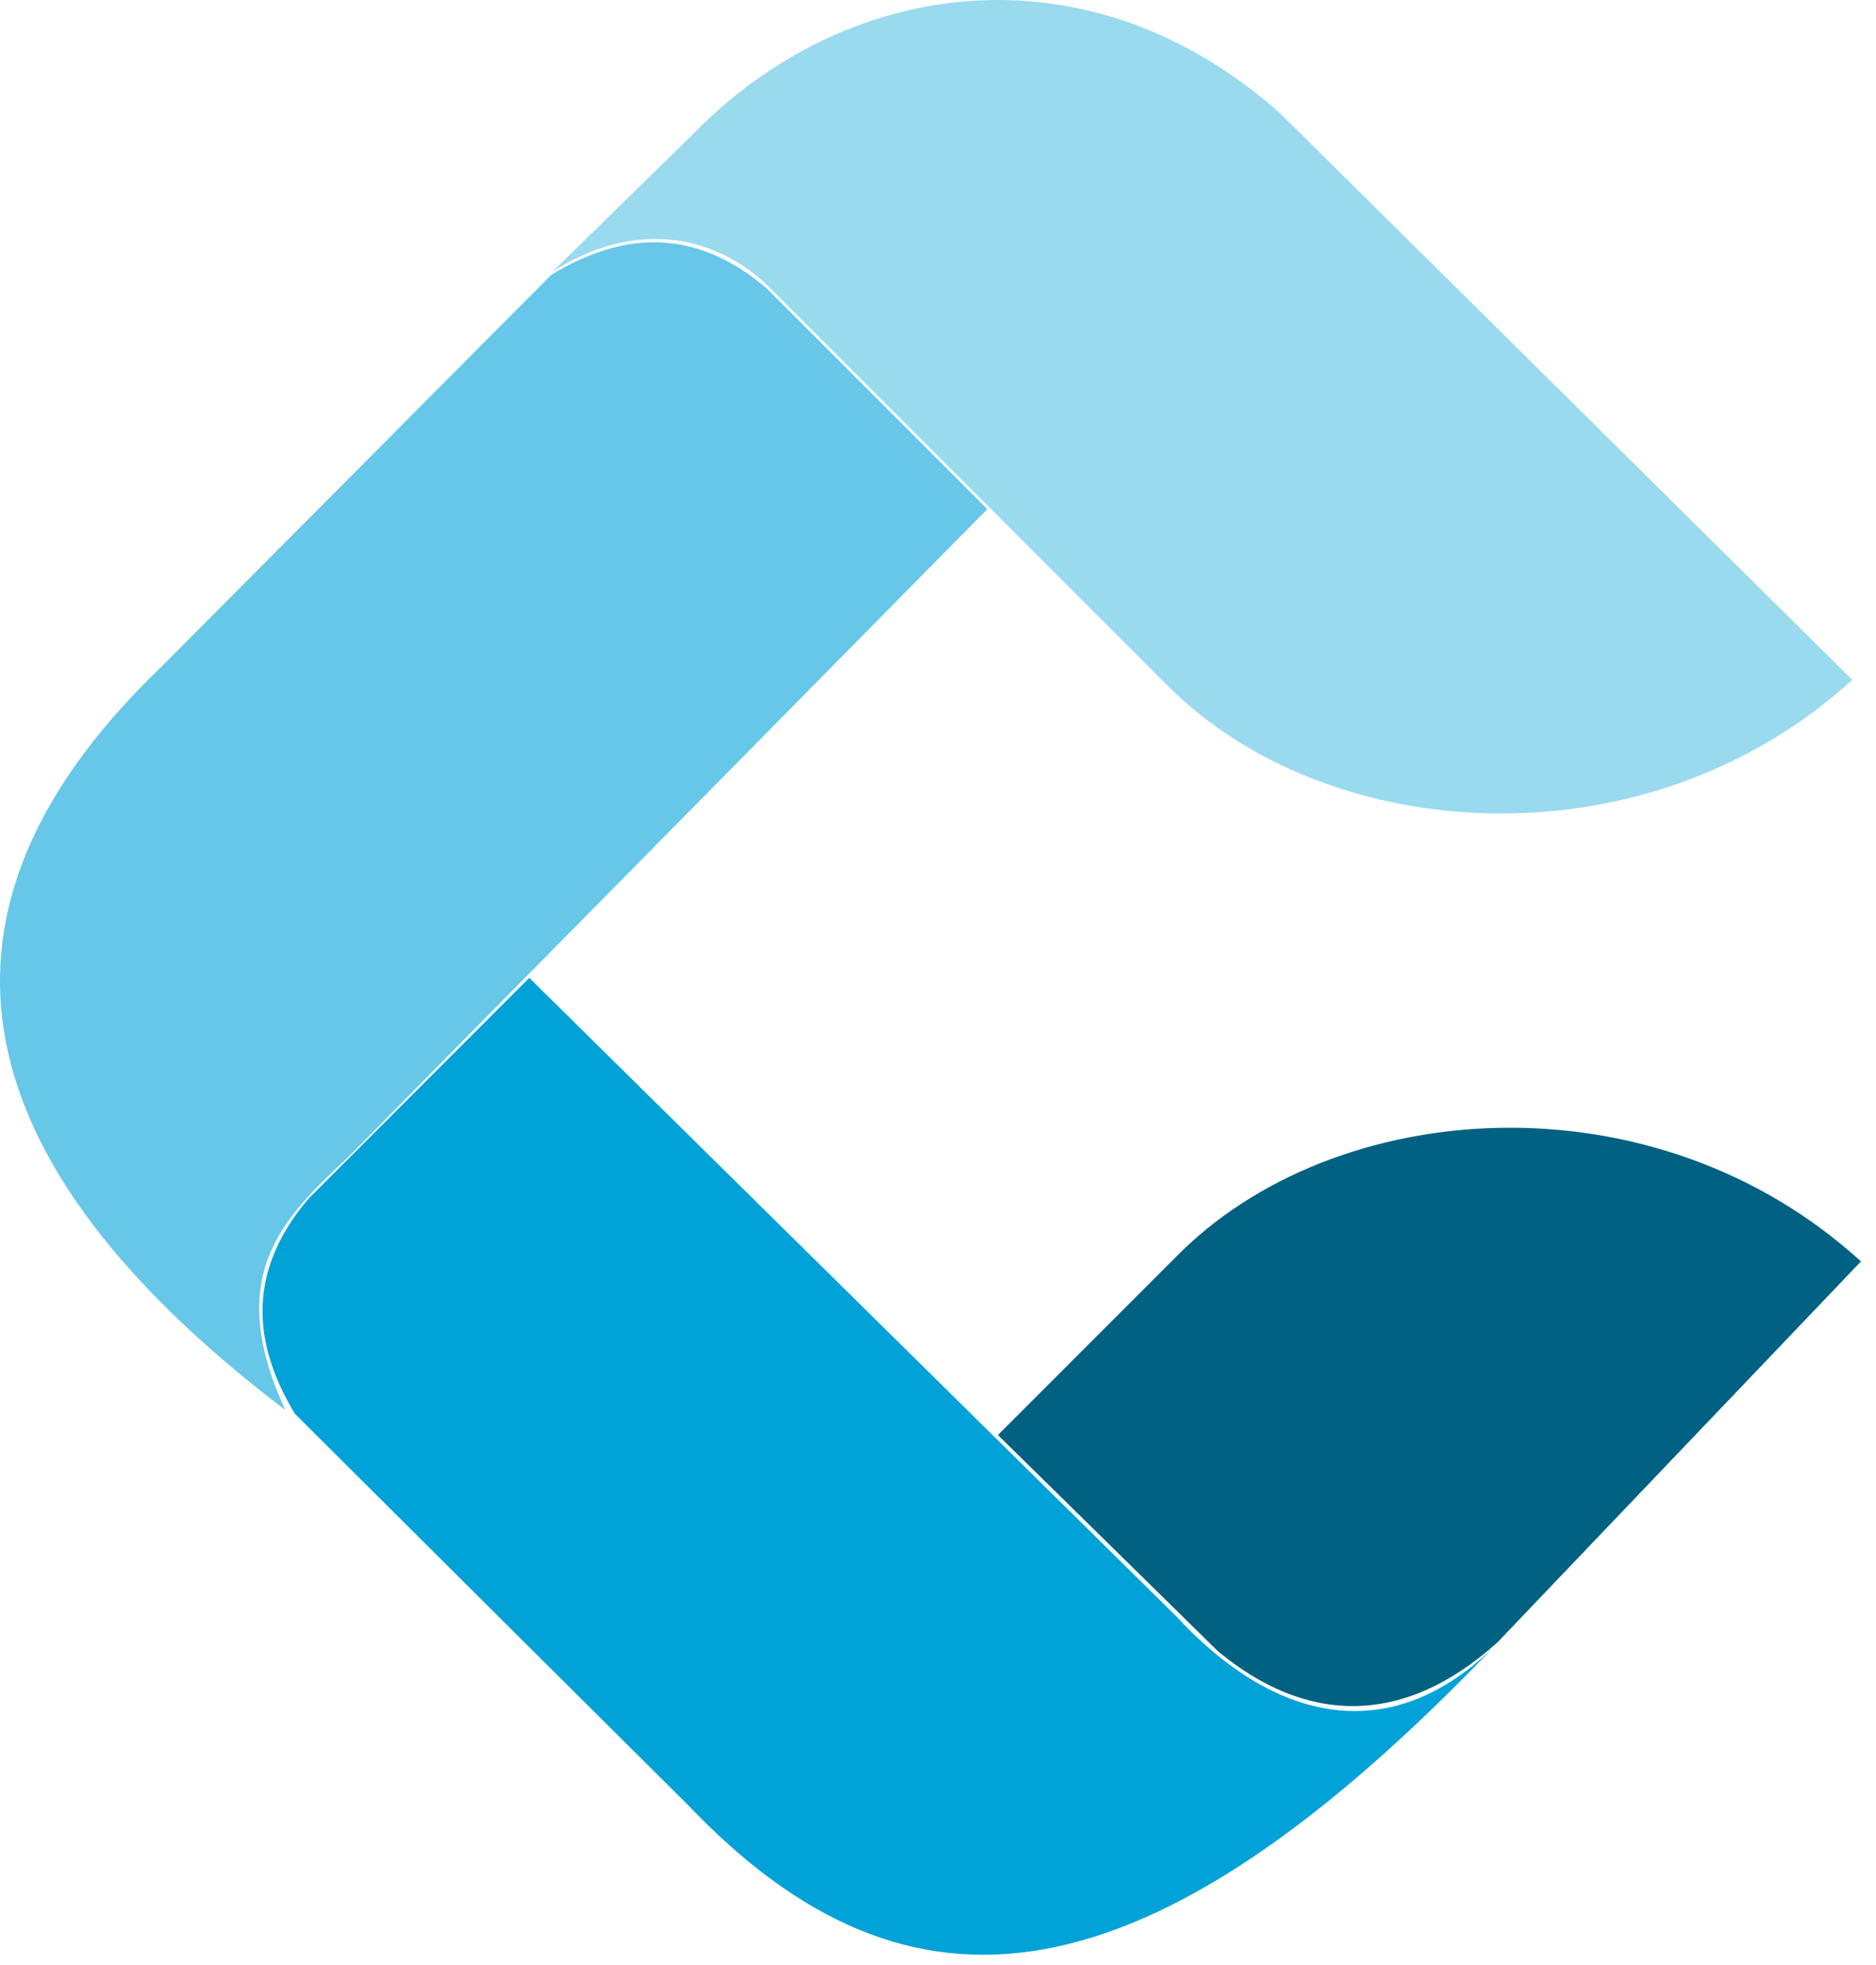
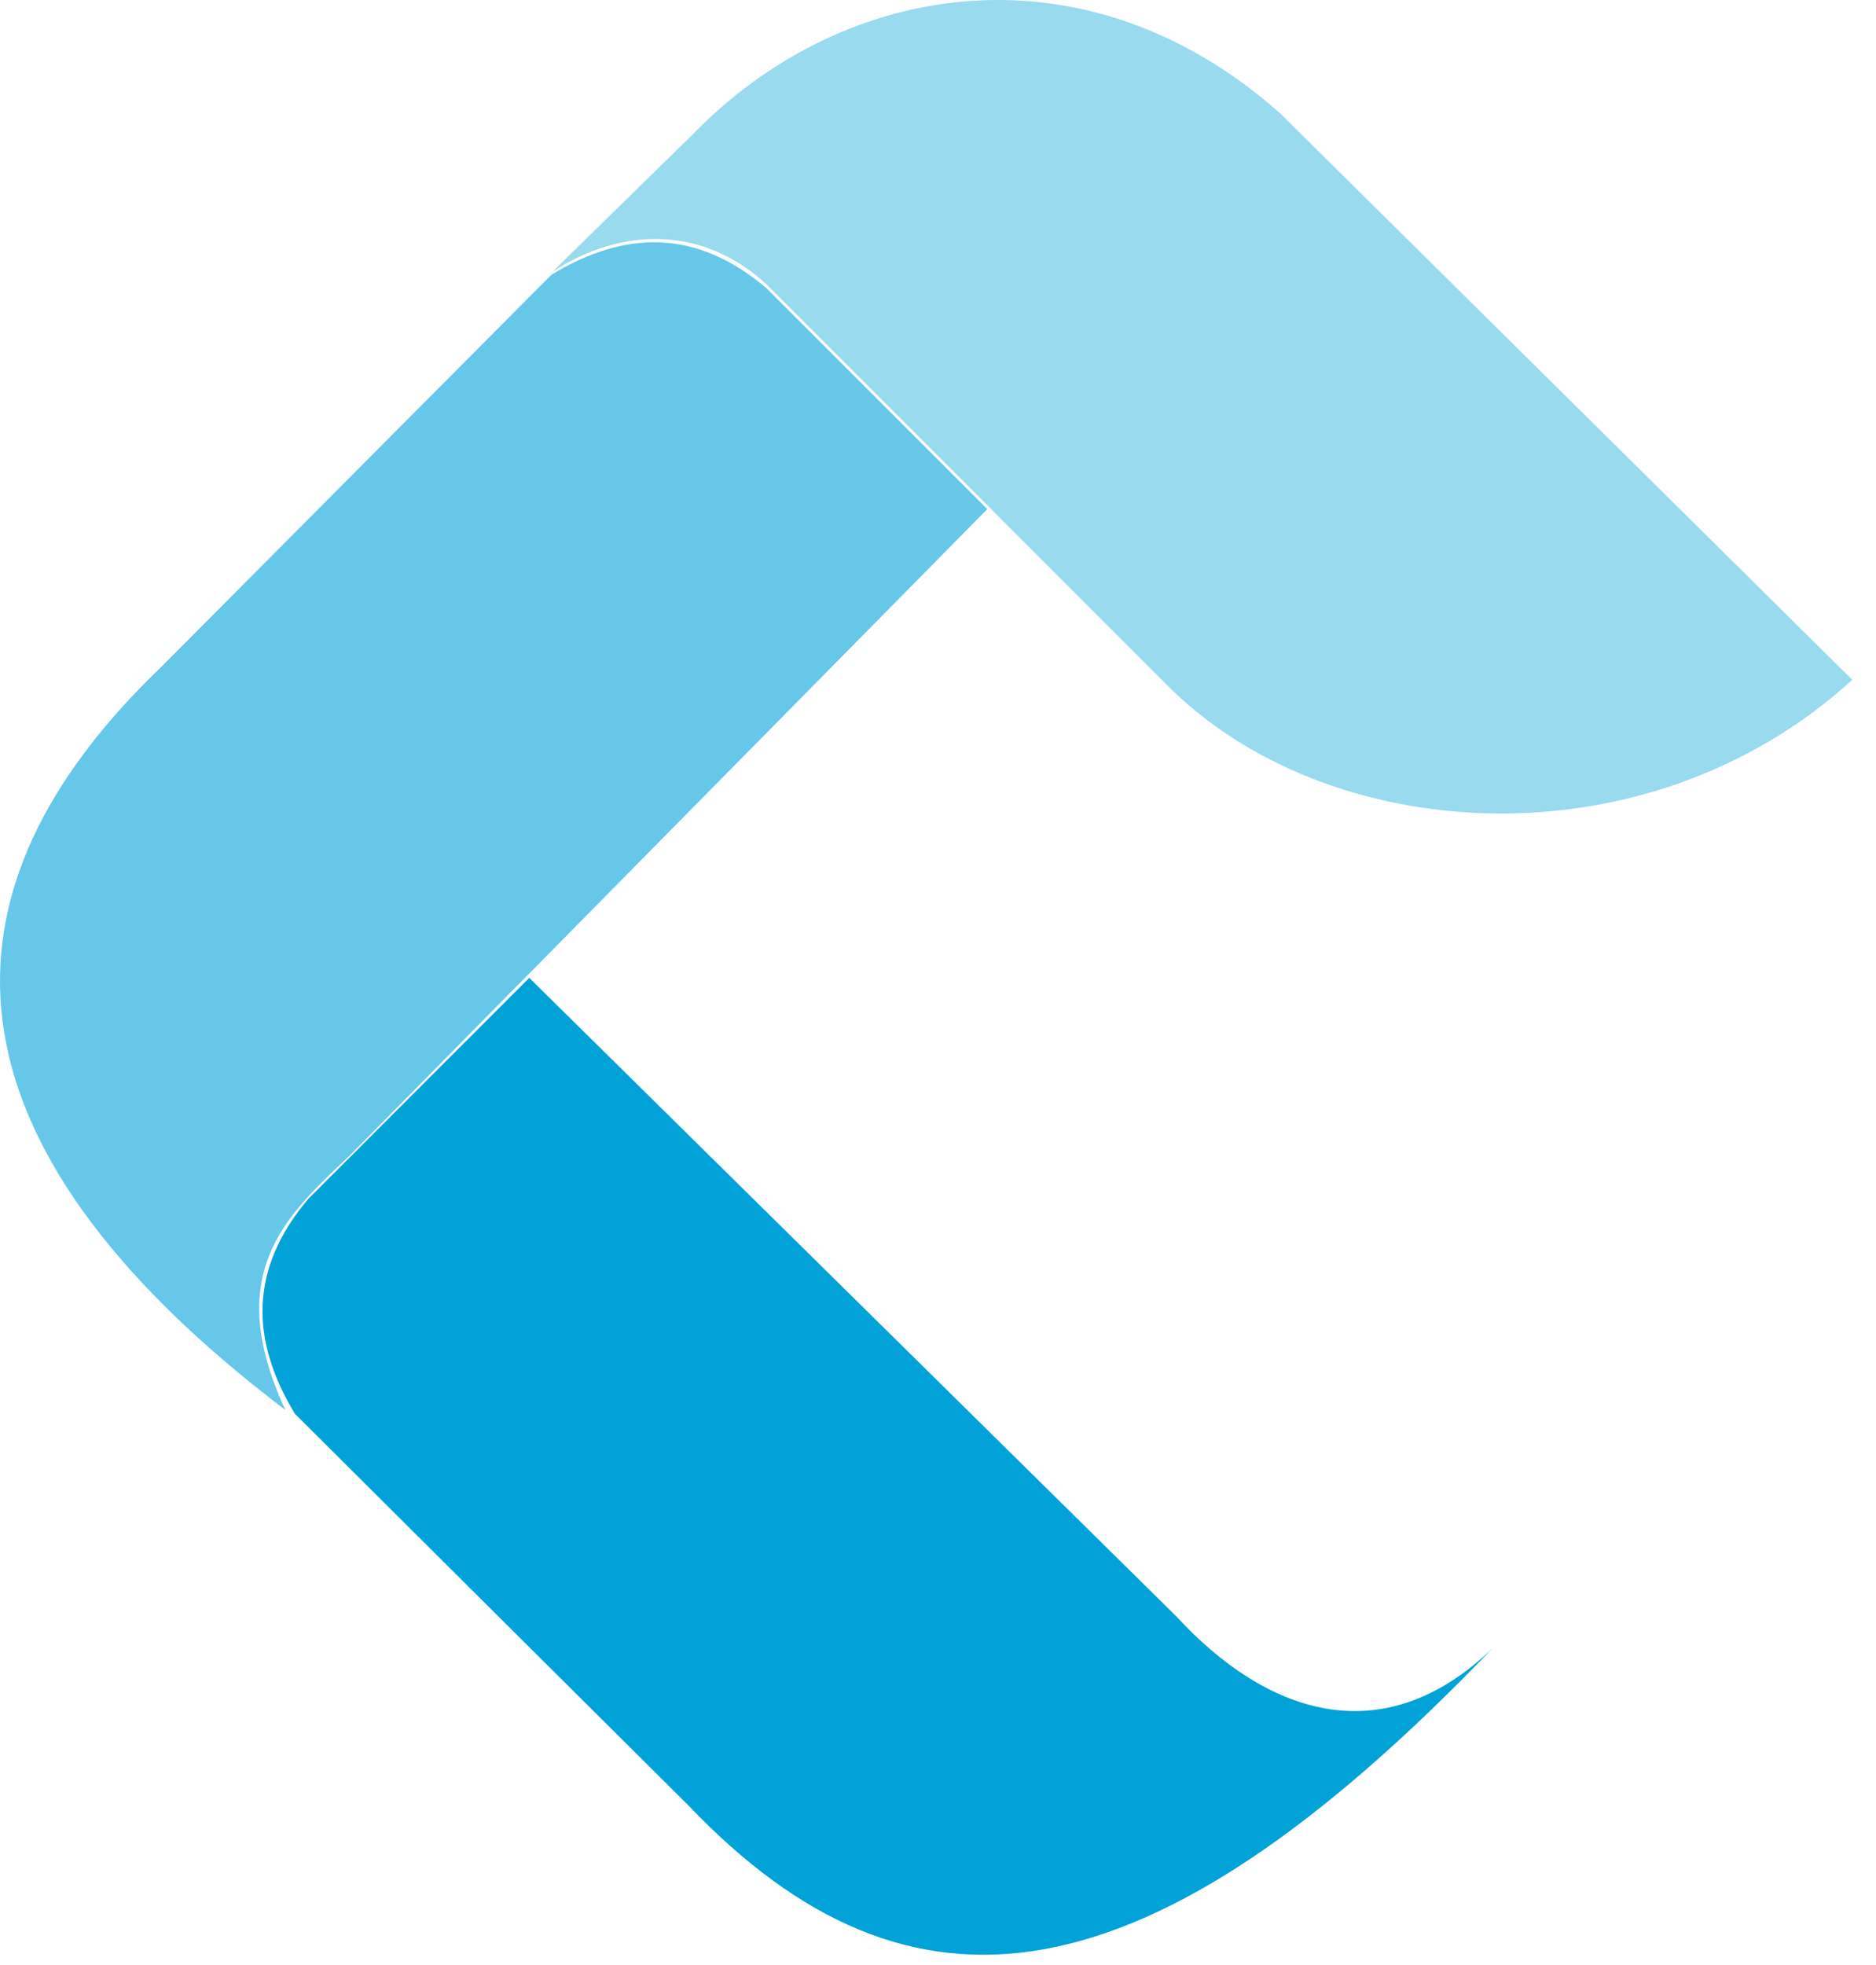
<svg xmlns="http://www.w3.org/2000/svg" width="106" height="111" viewBox="0 0 106 111" fill="none">
  <path fill-rule="evenodd" clip-rule="evenodd" d="M104.66 38.403L72.35 6.42C61.453 -3.279 47.722 -1.263 39.114 7.619L31.213 15.355C35.136 12.795 39.767 12.74 43.364 16.118L65.866 38.621C74.856 47.775 92.946 49.082 104.66 38.403Z" fill="#99DAEF" />
  <path fill-rule="evenodd" clip-rule="evenodd" d="M16.121 79.649C12.579 71.966 16.066 68.752 19.717 65.319L55.786 28.759L43.309 16.282C39.332 12.904 35.3 13.013 31.159 15.519L9.092 37.695C-4.039 50.281 -3.985 64.393 16.121 79.649Z" fill="#66C7E8" />
-   <path fill-rule="evenodd" clip-rule="evenodd" d="M105.151 71.258L84.609 92.78C79.161 97.684 73.658 97.302 68.809 93.27L56.386 81.066L66.411 71.04C75.347 61.887 93.436 60.579 105.151 71.258Z" fill="#006182" />
  <path fill-rule="evenodd" clip-rule="evenodd" d="M84.337 93.107C78.071 99.155 71.478 96.758 66.466 91.309L29.905 55.239L17.428 67.717C14.05 71.694 14.159 75.726 16.665 79.867L29.47 92.617L38.896 101.988C51.428 115.119 64.777 113.485 84.337 93.107Z" fill="#00A2D8" />
</svg>